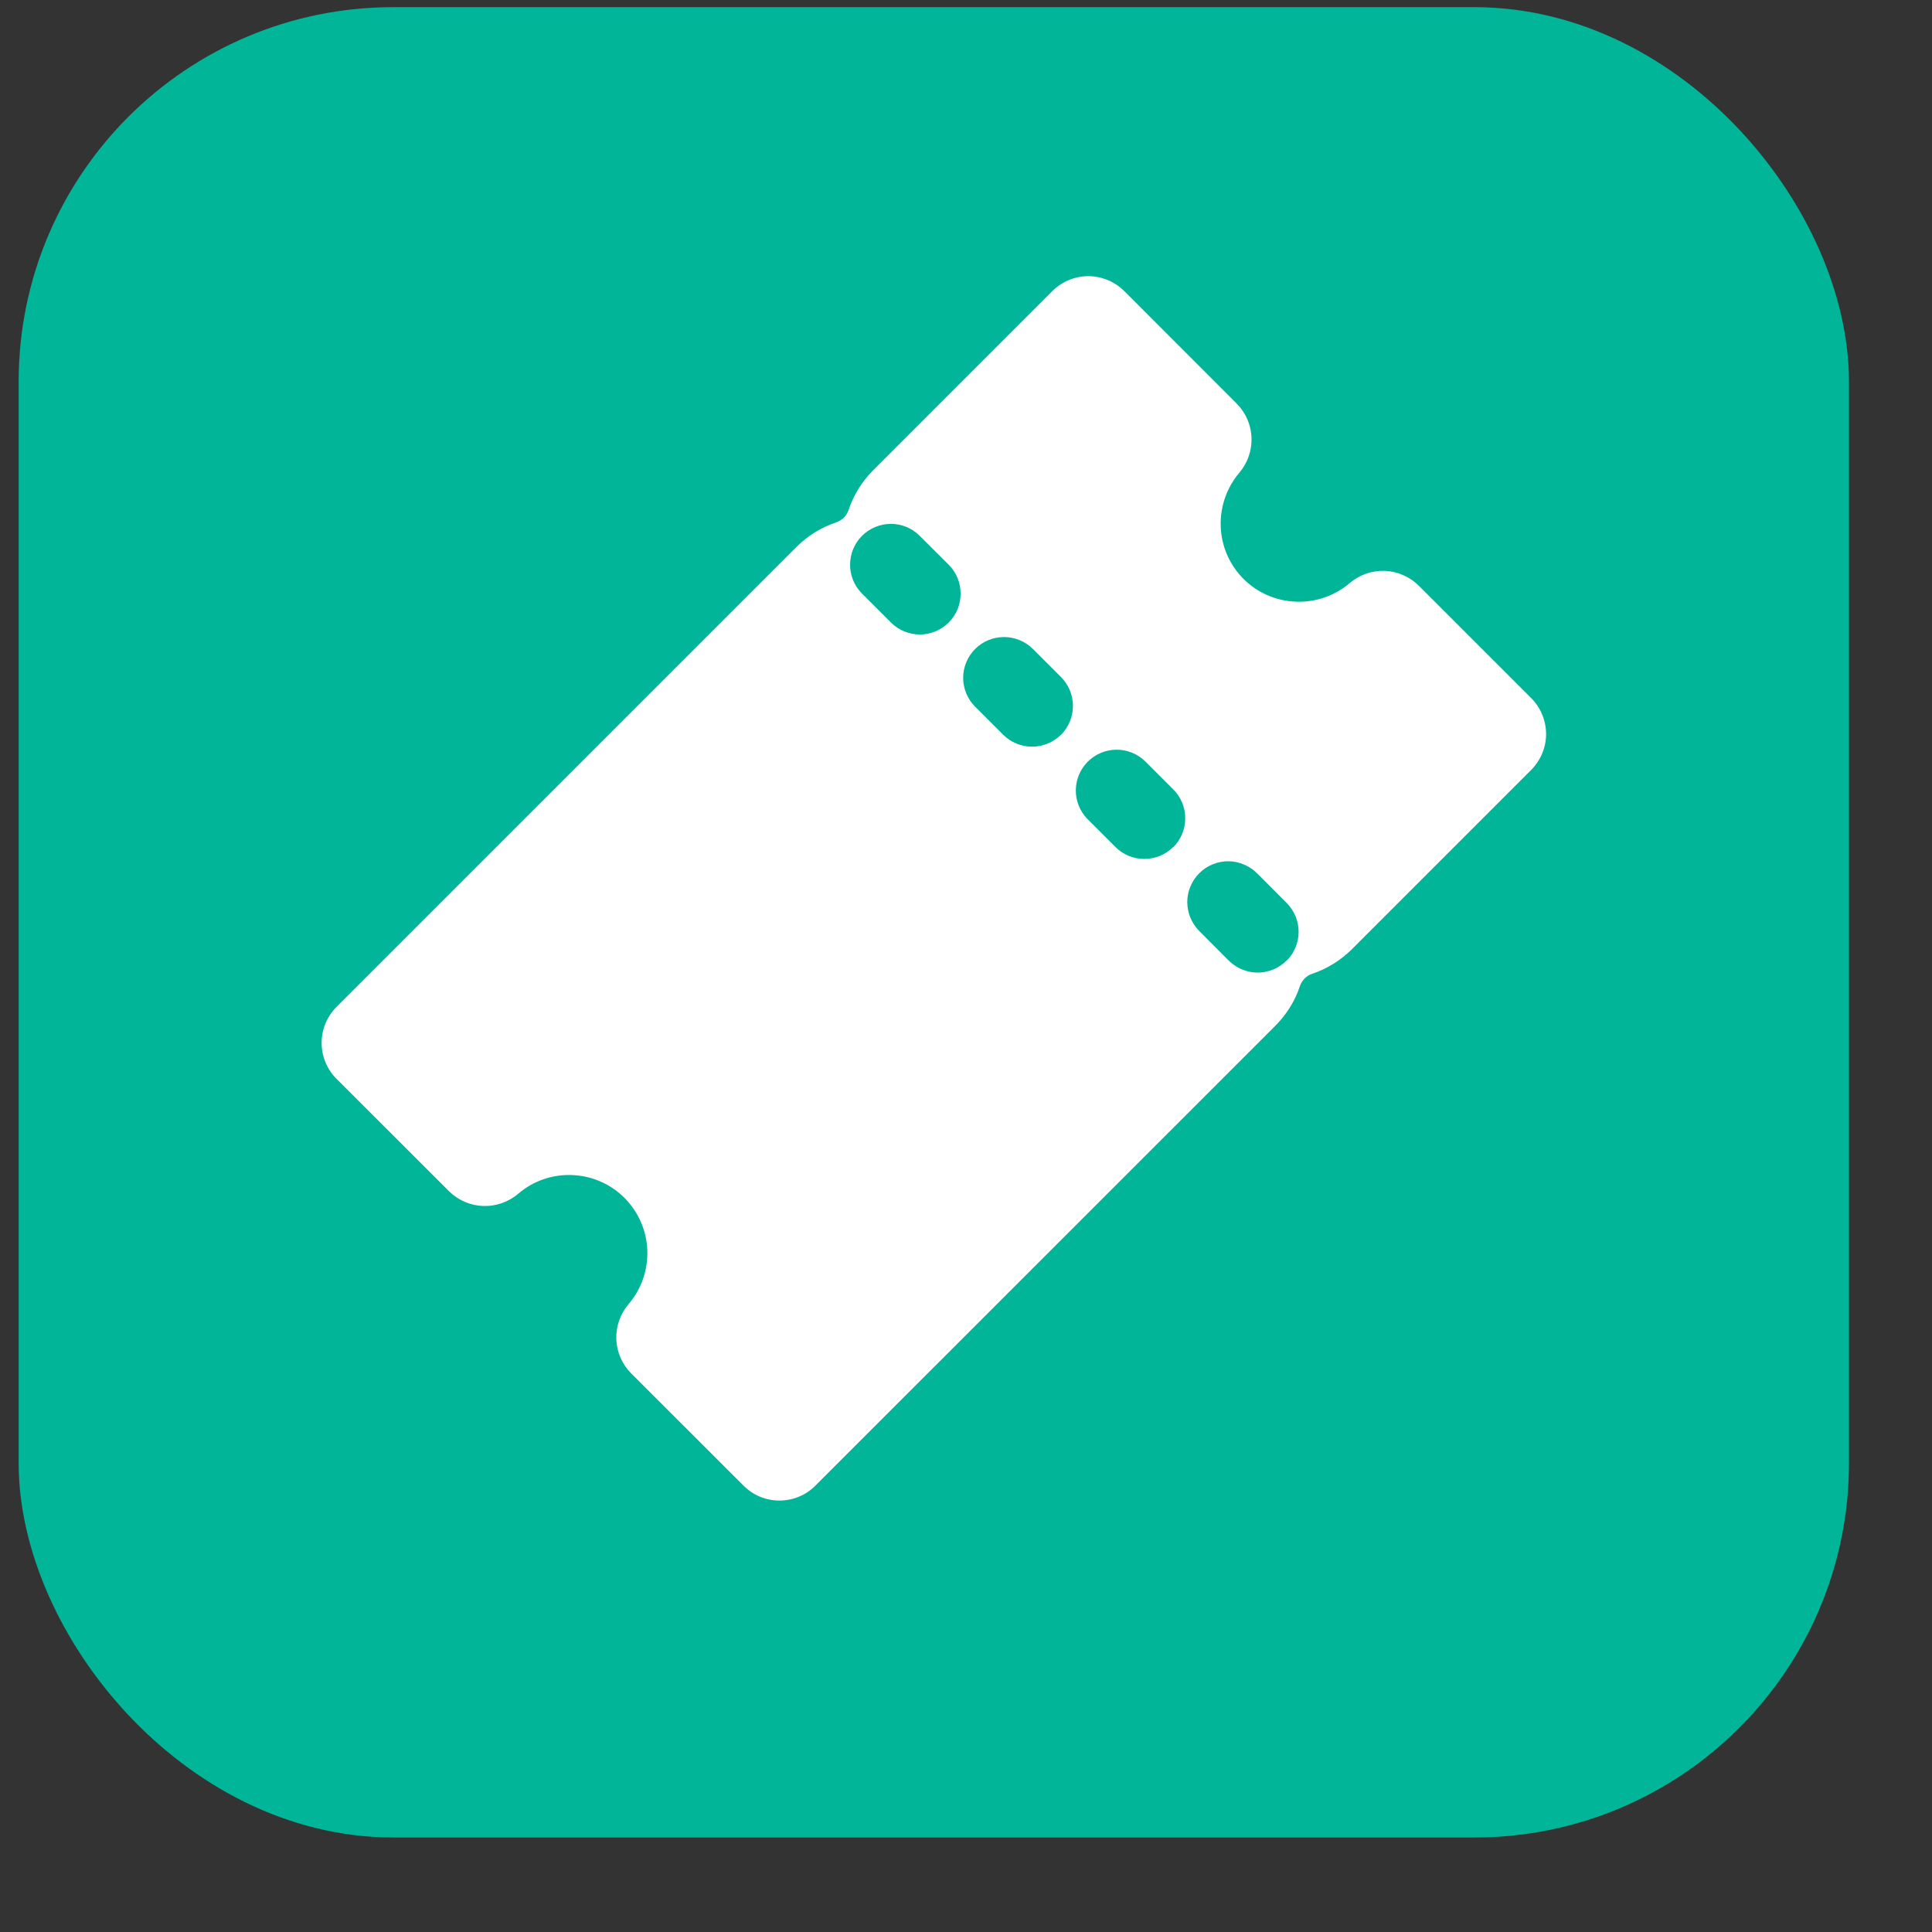
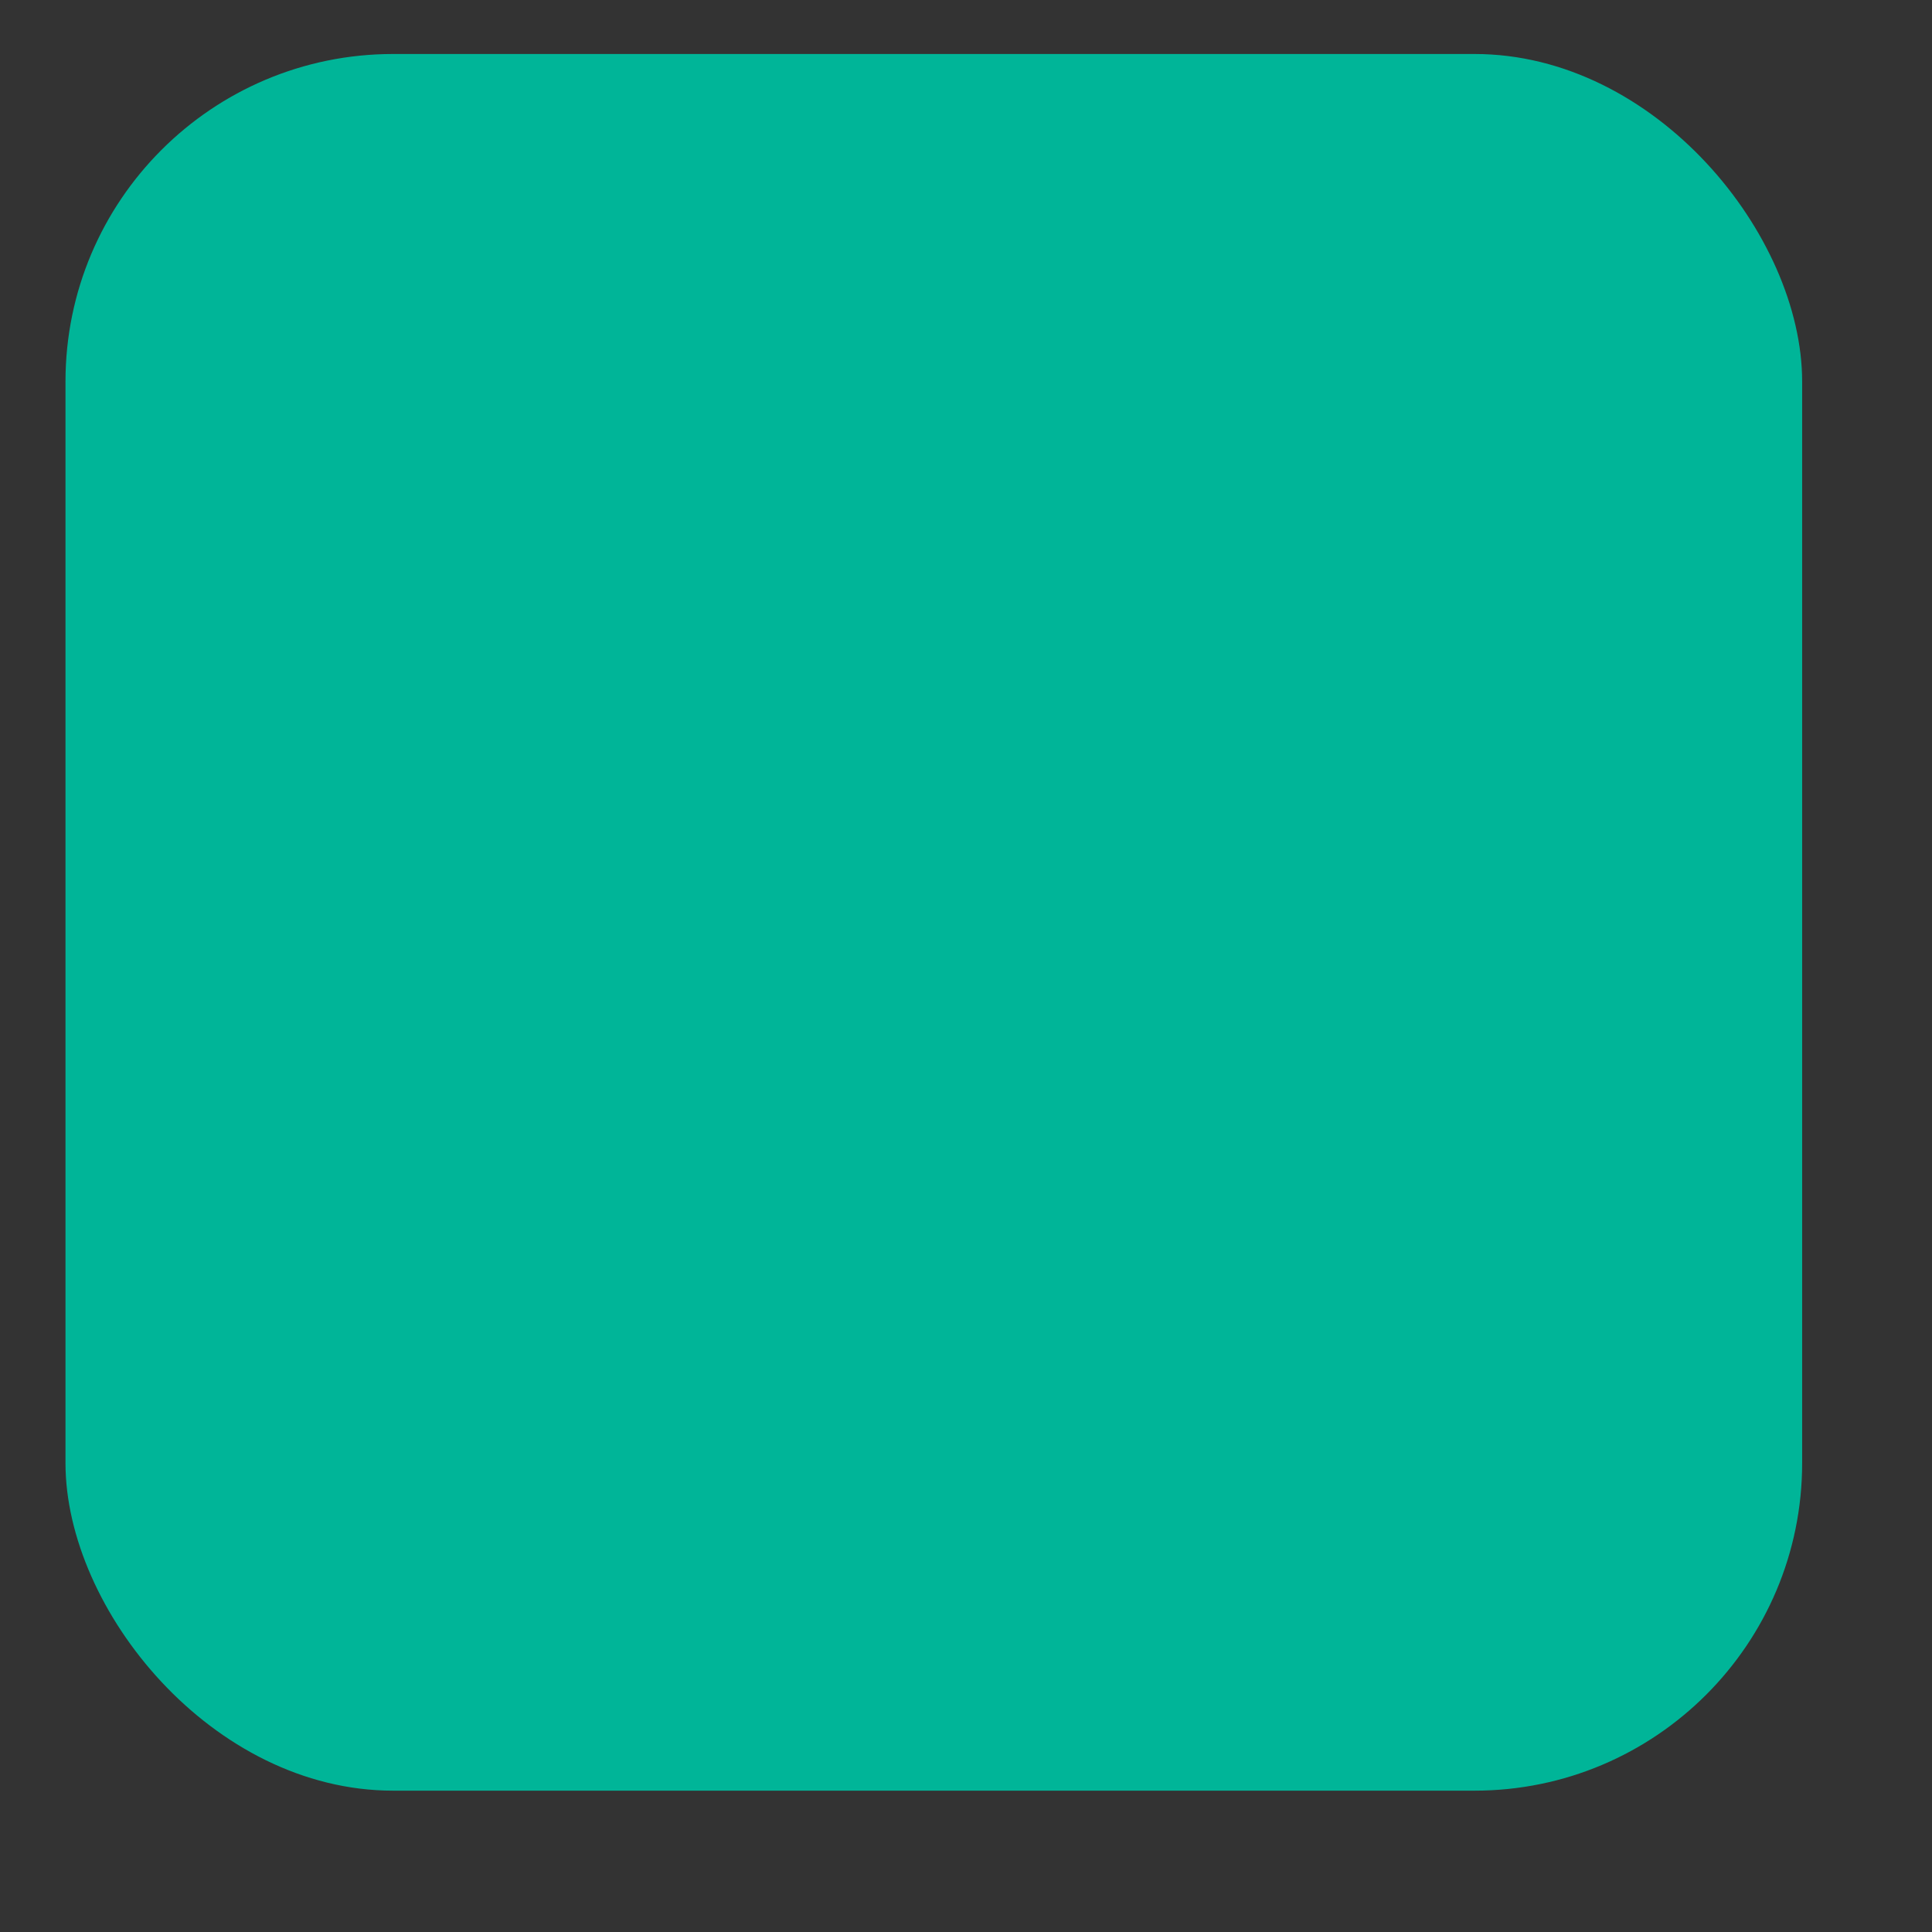
<svg xmlns="http://www.w3.org/2000/svg" width="19" height="19" viewBox="0 0 19 19" fill="none">
  <rect x="0" y="0" width="19" height="19" fill="#333333" stroke="none" />
  <rect x="0.644" y="0.531" width="17.079" height="17.079" rx="3.222" fill="#00B598" />
-   <rect x="0.644" y="0.531" width="17.079" height="17.079" rx="3.222" stroke="#00B598" stroke-width="0.921" />
-   <path d="M15.059 6.866L13.952 5.759C13.863 5.671 13.743 5.619 13.618 5.614C13.493 5.61 13.37 5.652 13.274 5.734C13.127 5.859 12.938 5.925 12.744 5.917C12.55 5.91 12.366 5.83 12.229 5.693C12.092 5.556 12.012 5.372 12.005 5.179C11.998 4.985 12.063 4.796 12.189 4.648C12.27 4.552 12.312 4.43 12.308 4.304C12.303 4.179 12.252 4.06 12.164 3.971L11.056 2.862C10.962 2.769 10.835 2.716 10.703 2.716C10.57 2.716 10.443 2.769 10.35 2.862L8.585 4.627C8.476 4.736 8.394 4.869 8.345 5.016C8.335 5.044 8.319 5.07 8.298 5.091C8.277 5.112 8.252 5.127 8.224 5.137C8.077 5.186 7.944 5.268 7.835 5.377L3.309 9.903C3.215 9.997 3.163 10.124 3.163 10.256C3.163 10.388 3.215 10.515 3.309 10.609L4.417 11.716C4.507 11.804 4.626 11.856 4.751 11.86C4.876 11.865 4.999 11.822 5.095 11.741C5.242 11.614 5.431 11.548 5.626 11.556C5.82 11.563 6.004 11.643 6.141 11.78C6.278 11.918 6.359 12.102 6.366 12.296C6.373 12.49 6.307 12.68 6.18 12.827C6.099 12.923 6.057 13.045 6.061 13.171C6.066 13.296 6.117 13.415 6.205 13.504L7.313 14.611C7.406 14.705 7.533 14.757 7.665 14.757C7.798 14.757 7.925 14.705 8.018 14.611L12.544 10.086C12.653 9.976 12.736 9.843 12.784 9.697C12.794 9.669 12.81 9.643 12.831 9.622C12.852 9.601 12.878 9.585 12.906 9.576C13.052 9.527 13.185 9.444 13.295 9.335L15.059 7.571C15.152 7.477 15.205 7.35 15.205 7.218C15.204 7.086 15.152 6.959 15.059 6.866ZM9.33 6.122C9.292 6.159 9.248 6.189 9.199 6.209C9.151 6.229 9.099 6.24 9.046 6.24C8.993 6.24 8.941 6.229 8.892 6.209C8.843 6.189 8.799 6.159 8.762 6.122L8.473 5.833C8.4 5.758 8.359 5.656 8.36 5.551C8.361 5.445 8.403 5.344 8.477 5.27C8.552 5.195 8.653 5.153 8.758 5.152C8.864 5.151 8.965 5.192 9.041 5.266L9.33 5.554C9.367 5.591 9.397 5.636 9.417 5.684C9.437 5.733 9.447 5.785 9.447 5.838C9.447 5.891 9.437 5.943 9.417 5.992C9.397 6.04 9.367 6.085 9.33 6.122ZM10.434 7.226C10.358 7.301 10.256 7.343 10.15 7.343C10.043 7.343 9.941 7.301 9.866 7.226L9.59 6.95C9.515 6.875 9.472 6.772 9.472 6.666C9.472 6.56 9.515 6.457 9.59 6.382C9.665 6.307 9.767 6.265 9.874 6.265C9.98 6.265 10.082 6.307 10.158 6.382L10.434 6.658C10.471 6.695 10.501 6.74 10.521 6.788C10.541 6.837 10.552 6.889 10.552 6.942C10.552 6.995 10.541 7.047 10.521 7.096C10.501 7.145 10.471 7.189 10.434 7.227L10.434 7.226ZM11.537 8.33C11.5 8.367 11.456 8.397 11.407 8.417C11.358 8.437 11.306 8.447 11.254 8.447C11.201 8.447 11.149 8.437 11.1 8.417C11.051 8.397 11.007 8.367 10.97 8.33L10.694 8.054C10.62 7.978 10.579 7.877 10.58 7.771C10.581 7.666 10.623 7.565 10.698 7.49C10.773 7.416 10.873 7.373 10.979 7.373C11.084 7.372 11.186 7.413 11.261 7.486L11.537 7.762C11.575 7.799 11.605 7.844 11.625 7.892C11.646 7.941 11.656 7.993 11.656 8.046C11.656 8.099 11.646 8.152 11.626 8.2C11.606 8.249 11.576 8.294 11.539 8.331L11.537 8.33ZM12.652 9.447C12.615 9.484 12.57 9.514 12.522 9.534C12.473 9.554 12.421 9.565 12.368 9.565C12.316 9.565 12.263 9.554 12.215 9.534C12.166 9.514 12.122 9.484 12.084 9.447L11.797 9.159C11.759 9.121 11.729 9.077 11.708 9.028C11.687 8.979 11.677 8.926 11.676 8.873C11.676 8.82 11.686 8.767 11.707 8.718C11.727 8.669 11.757 8.624 11.795 8.587C11.832 8.549 11.877 8.52 11.926 8.5C11.976 8.48 12.028 8.469 12.082 8.47C12.135 8.47 12.187 8.482 12.236 8.503C12.285 8.524 12.329 8.554 12.366 8.592L12.654 8.881C12.691 8.918 12.72 8.962 12.741 9.011C12.761 9.06 12.771 9.112 12.771 9.165C12.771 9.217 12.761 9.269 12.74 9.318C12.72 9.367 12.691 9.411 12.653 9.448L12.652 9.447Z" fill="white" />
</svg>